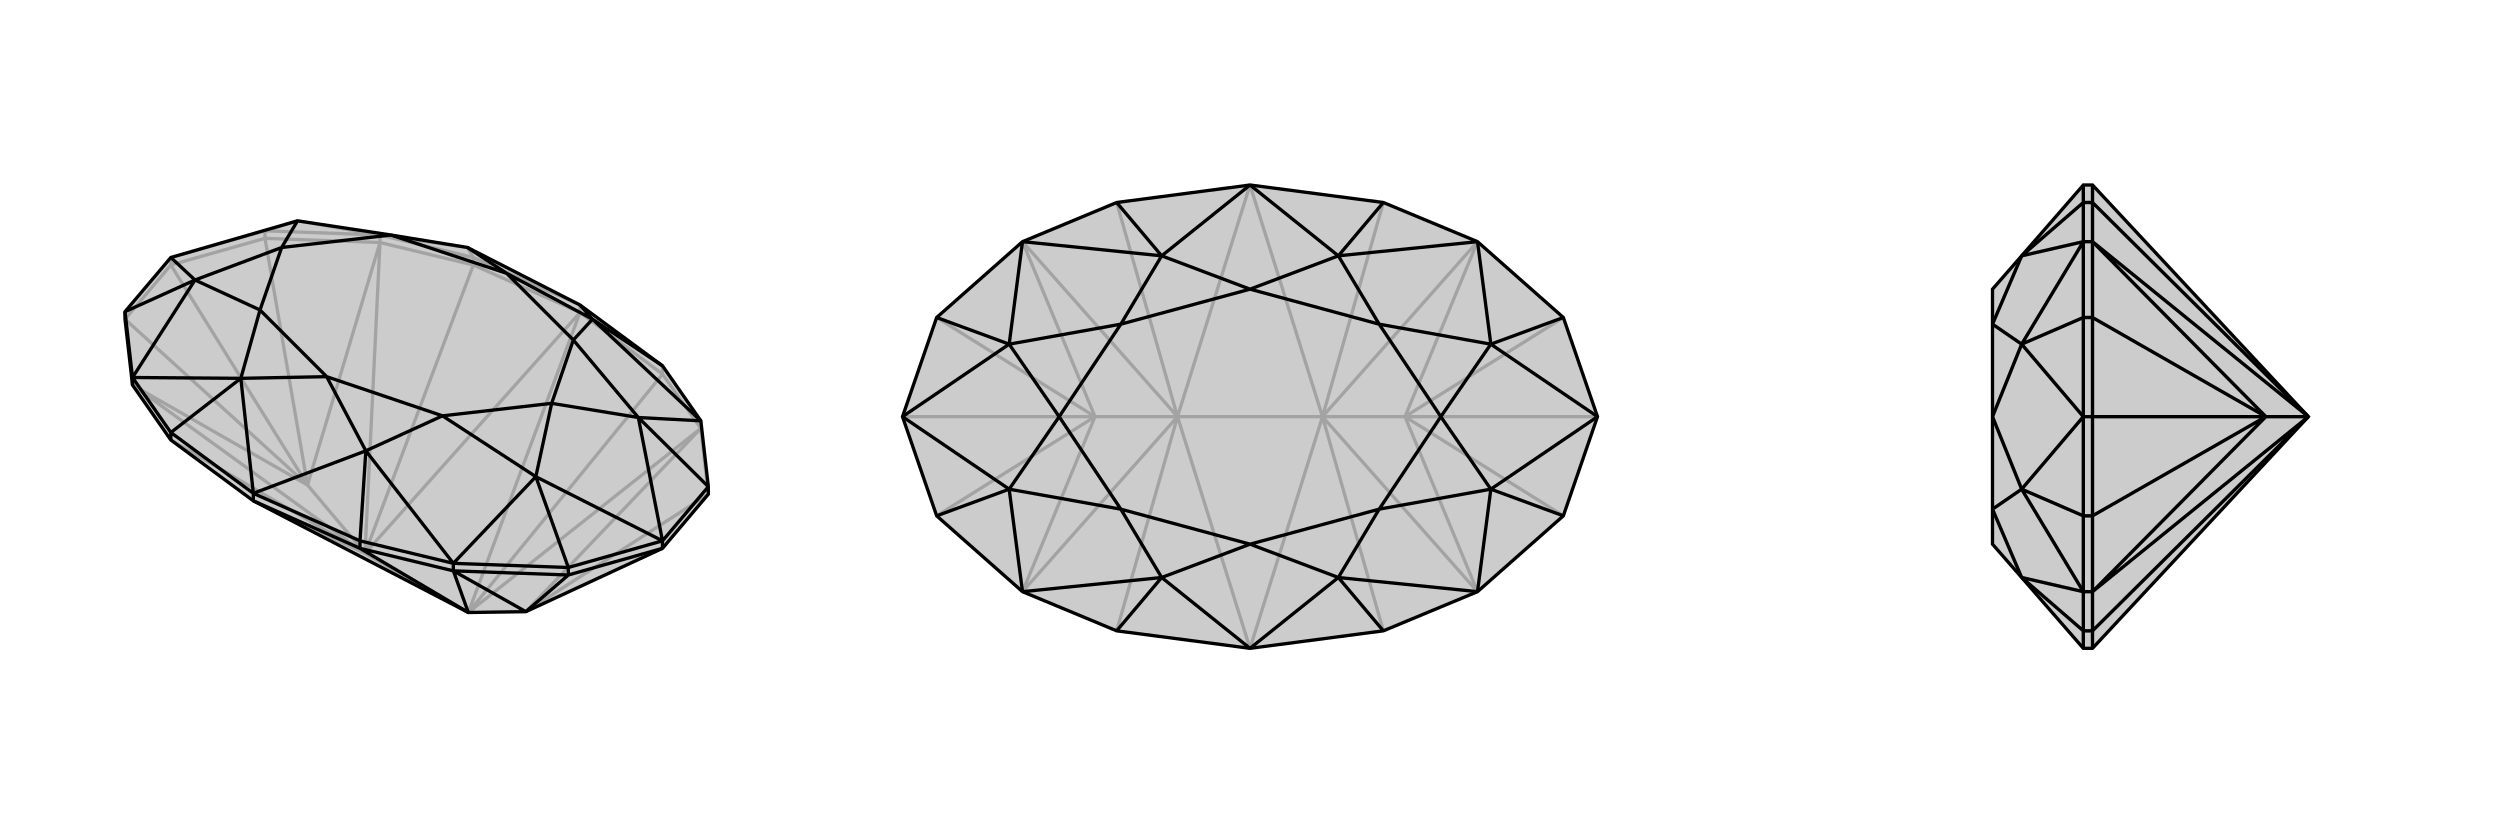
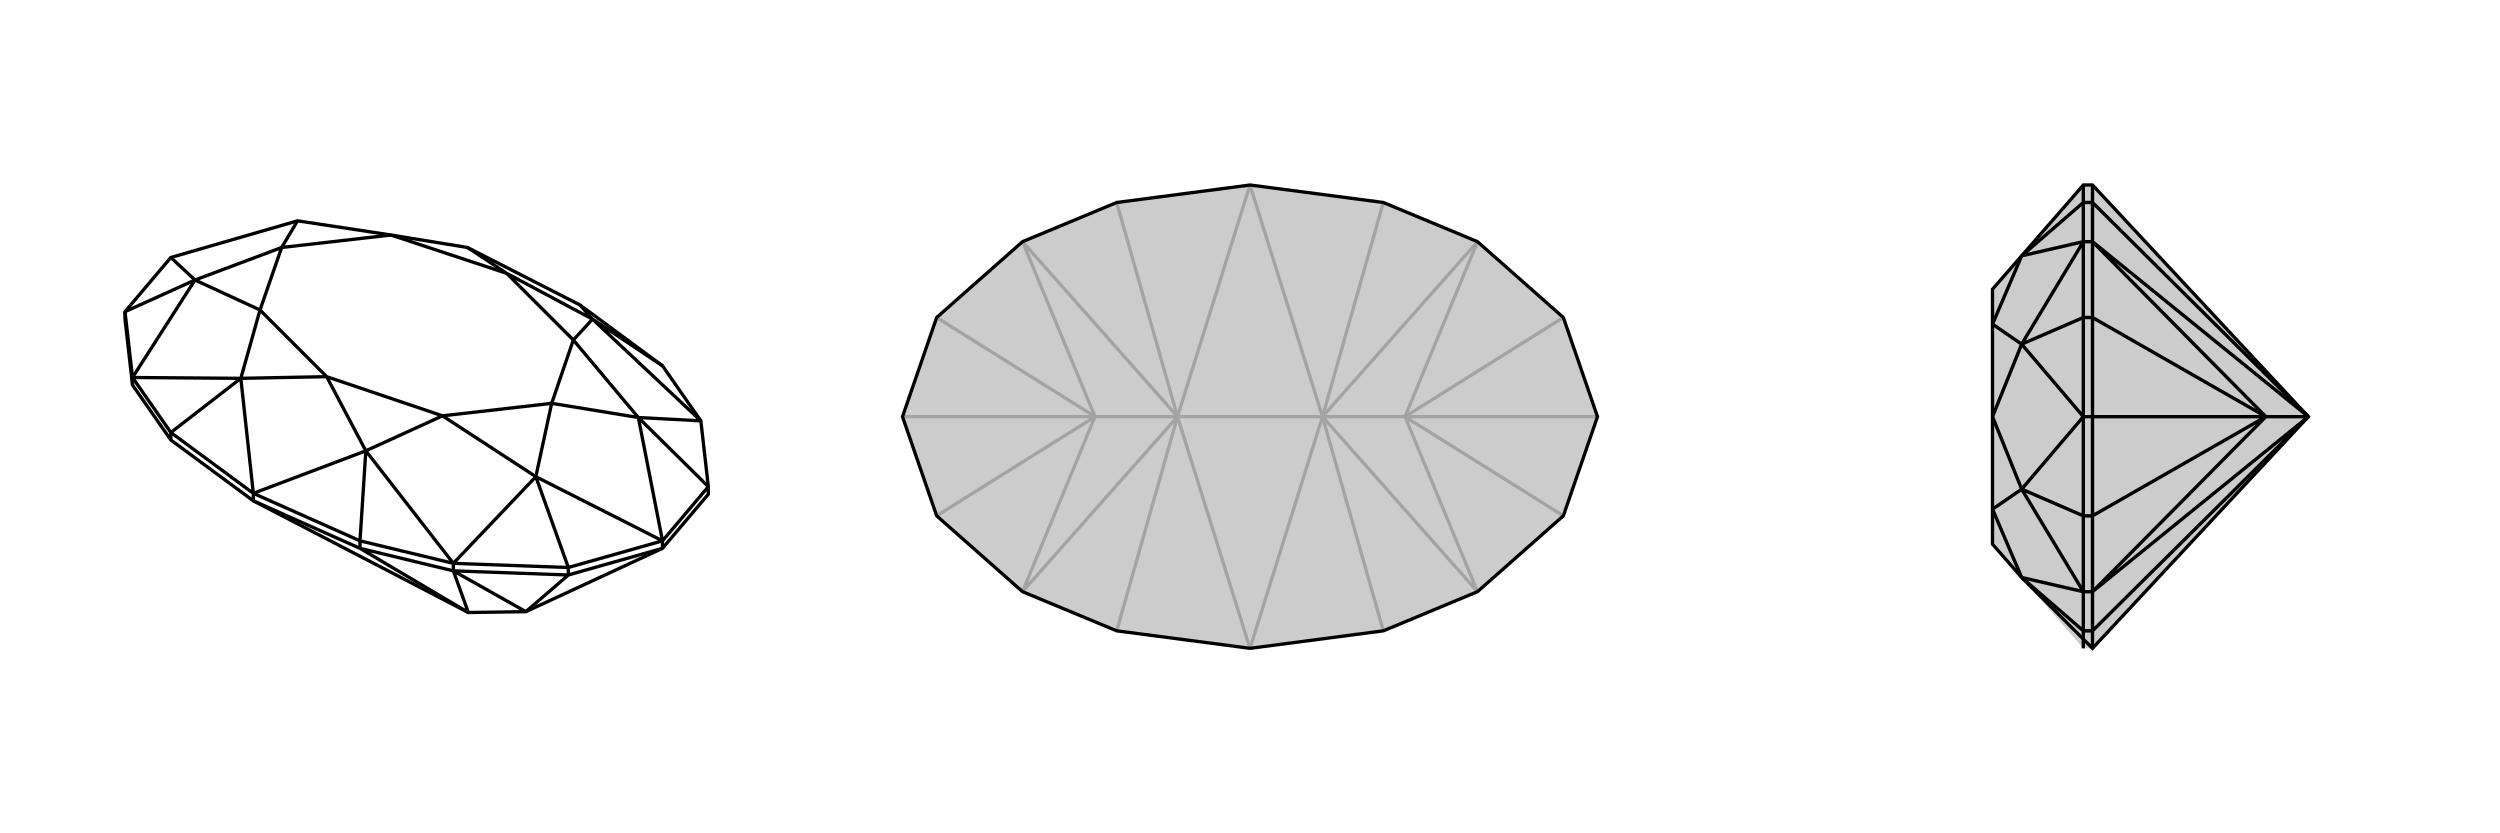
<svg xmlns="http://www.w3.org/2000/svg" viewBox="0 0 3000 1000">
  <g stroke="currentColor" stroke-width="4" fill="none" transform="translate(0 -21)">
-     <path fill="currentColor" stroke="none" fill-opacity=".2" d="M469,303L357,286L205,330L150,395L150,404L159,483L205,549L304,622L562,756L631,755L795,679L850,614L850,605L841,526L795,460L696,387L561,318z" />
-     <path stroke-opacity=".2" d="M561,318L456,303M561,318L568,330M357,286L456,303M357,286L318,298M438,685L562,756M438,685L304,622M438,685L696,396M562,756L696,396M438,685L205,549M438,685L568,339M562,756L795,470M438,685L159,483M438,685L456,312M438,685L369,603M562,756L841,535M369,603L159,483M369,603L456,312M631,755L841,535M369,603L150,404M369,603L318,307M369,603L205,339M631,755L850,614M696,387L568,330M696,396L568,339M696,396L795,470M696,387L696,396M456,303L568,330M568,339L456,312M568,330L568,339M795,470L841,535M795,460L795,470M456,303L318,298M456,312L318,307M456,303L456,312M841,535L850,614M841,526L841,535M205,330L318,298M318,307L205,339M318,298L318,307M205,339L150,404M205,330L205,339" />
    <path d="M469,303L357,286L205,330L150,395L150,404L159,483L205,549L304,622L562,756L631,755L795,679L850,614L850,605L841,526L795,460L696,387L561,318z" />
    <path d="M289,475L304,613M439,562L304,613M711,404L696,387M289,475L159,474M289,475L205,540M439,562L544,697M439,562L432,670M711,404L841,526M711,404L795,460M234,357L159,474M643,593L544,697M766,522L841,526M234,357L205,330M234,357L150,395M643,593L795,670M643,593L682,702M766,522L795,670M766,522L850,605M561,318L608,349M289,475L392,473M289,475L312,393M439,562L392,473M439,562L531,520M711,404L608,349M711,404L688,429M357,286L338,318M234,357L312,393M234,357L338,318M643,593L531,520M643,593L662,505M766,522L688,429M766,522L662,505M608,349L469,303M392,473L312,393M392,473L531,520M608,349L688,429M469,303L338,318M312,393L338,318M531,520L662,505M688,429L662,505M562,756L432,679M562,756L544,706M631,755L544,706M631,755L682,711M304,613L432,670M304,622L432,679M304,613L205,540M304,613L304,622M544,697L432,670M432,679L544,706M432,670L432,679M159,474L205,540M205,540L205,549M544,697L682,702M544,706L682,711M544,697L544,706M159,474L150,395M159,474L159,483M795,670L682,702M682,711L795,679M682,702L682,711M795,670L850,605M795,670L795,679" />
  </g>
  <g stroke="currentColor" stroke-width="4" fill="none" transform="translate(1000 0)">
    <path fill="currentColor" stroke="none" fill-opacity=".2" d="M660,757L773,710L876,619L917,500L876,381L773,290L660,243L500,222L340,243L227,290L124,381L83,500L124,619L227,710L340,757L500,778z" />
    <path stroke-opacity=".2" d="M413,500L587,500M413,500L500,778M413,500L500,222M587,500L500,222M587,500L500,778M413,500L340,757M413,500L340,243M587,500L660,243M587,500L660,757M413,500L227,710M413,500L227,290M413,500L314,500M587,500L773,290M587,500L773,710M587,500L686,500M314,500L227,710M314,500L227,290M686,500L773,290M686,500L773,710M314,500L124,619M314,500L124,381M314,500L83,500M686,500L876,381M686,500L876,619M686,500L917,500" />
    <path d="M660,757L773,710L876,619L917,500L876,381L773,290L660,243L500,222L340,243L227,290L124,381L83,500L124,619L227,710L340,757L500,778z" />
-     <path d="M394,307L500,222M394,693L500,778M606,693L500,778M606,307L500,222M394,307L227,290M394,307L340,243M394,693L227,710M394,693L340,757M606,693L773,710M606,693L660,757M606,307L773,290M606,307L660,243M211,413L227,290M211,587L227,710M789,587L773,710M789,413L773,290M211,413L83,500M211,413L124,381M211,587L83,500M211,587L124,619M789,587L917,500M789,587L876,619M789,413L917,500M789,413L876,381M394,307L500,347M394,307L345,389M394,693L500,653M394,693L345,611M606,693L500,653M606,693L655,611M606,307L500,347M606,307L655,389M211,413L345,389M211,413L271,500M211,587L345,611M211,587L271,500M789,587L655,611M789,587L729,500M789,413L655,389M789,413L729,500M500,347L345,389M500,653L345,611M500,653L655,611M500,347L655,389M345,389L271,500M345,611L271,500M655,611L729,500M655,389L729,500" />
  </g>
  <g stroke="currentColor" stroke-width="4" fill="none" transform="translate(2000 0)">
    <path fill="currentColor" stroke="none" fill-opacity=".2" d="M391,653L391,611L391,500L391,389L391,347L426,307L500,222L511,222L770,500L511,778L500,778L426,693z" />
    <path stroke-opacity=".2" d="M426,307L500,290M426,307L500,243M426,693L500,710M426,693L500,757M426,413L500,290M426,587L500,710M426,413L500,500M426,413L500,381M426,587L500,500M426,587L500,619M426,307L391,389M426,693L391,611M426,413L391,389M426,413L391,500M426,587L391,611M426,587L391,500M770,500L511,757M770,500L511,243M770,500L511,710M770,500L511,290M770,500L719,500M719,500L511,710M719,500L511,290M719,500L511,619M719,500L511,381M719,500L511,500M500,222L500,243M511,222L511,243M500,778L500,757M511,778L511,757M500,290L500,243M511,243L511,290M500,243L511,243M500,710L500,757M511,757L511,710M500,757L511,757M500,290L500,381M511,290L511,381M500,290L511,290M500,710L500,619M511,710L511,619M500,710L511,710M500,500L500,381M511,381L511,500M500,381L511,381M500,500L500,619M511,500L511,619M500,619L511,619M500,500L511,500" />
-     <path d="M391,653L391,611L391,500L391,389L391,347L426,307L500,222L511,222L770,500L511,778L500,778L426,693z" />
+     <path d="M391,653L391,611L391,500L391,389L391,347L426,307L500,222L511,222L770,500L511,778L426,693z" />
    <path d="M426,693L500,710M426,693L500,757M426,307L500,290M426,307L500,243M426,587L500,710M426,413L500,290M426,587L500,500M426,587L500,619M426,413L500,500M426,413L500,381M426,693L391,611M426,307L391,389M426,587L391,611M426,587L391,500M426,413L391,389M426,413L391,500M770,500L511,243M770,500L511,757M770,500L511,290M770,500L511,710M770,500L719,500M719,500L511,290M719,500L511,710M719,500L511,381M719,500L511,619M719,500L511,500M500,778L500,757M511,778L511,757M500,222L500,243M511,222L511,243M500,710L500,757M511,757L511,710M500,757L511,757M500,290L500,243M511,243L511,290M500,243L511,243M500,710L500,619M511,710L511,619M500,710L511,710M500,290L500,381M511,290L511,381M500,290L511,290M500,500L500,619M511,619L511,500M500,619L511,619M500,500L500,381M511,500L511,381M500,381L511,381M500,500L511,500" />
  </g>
</svg>